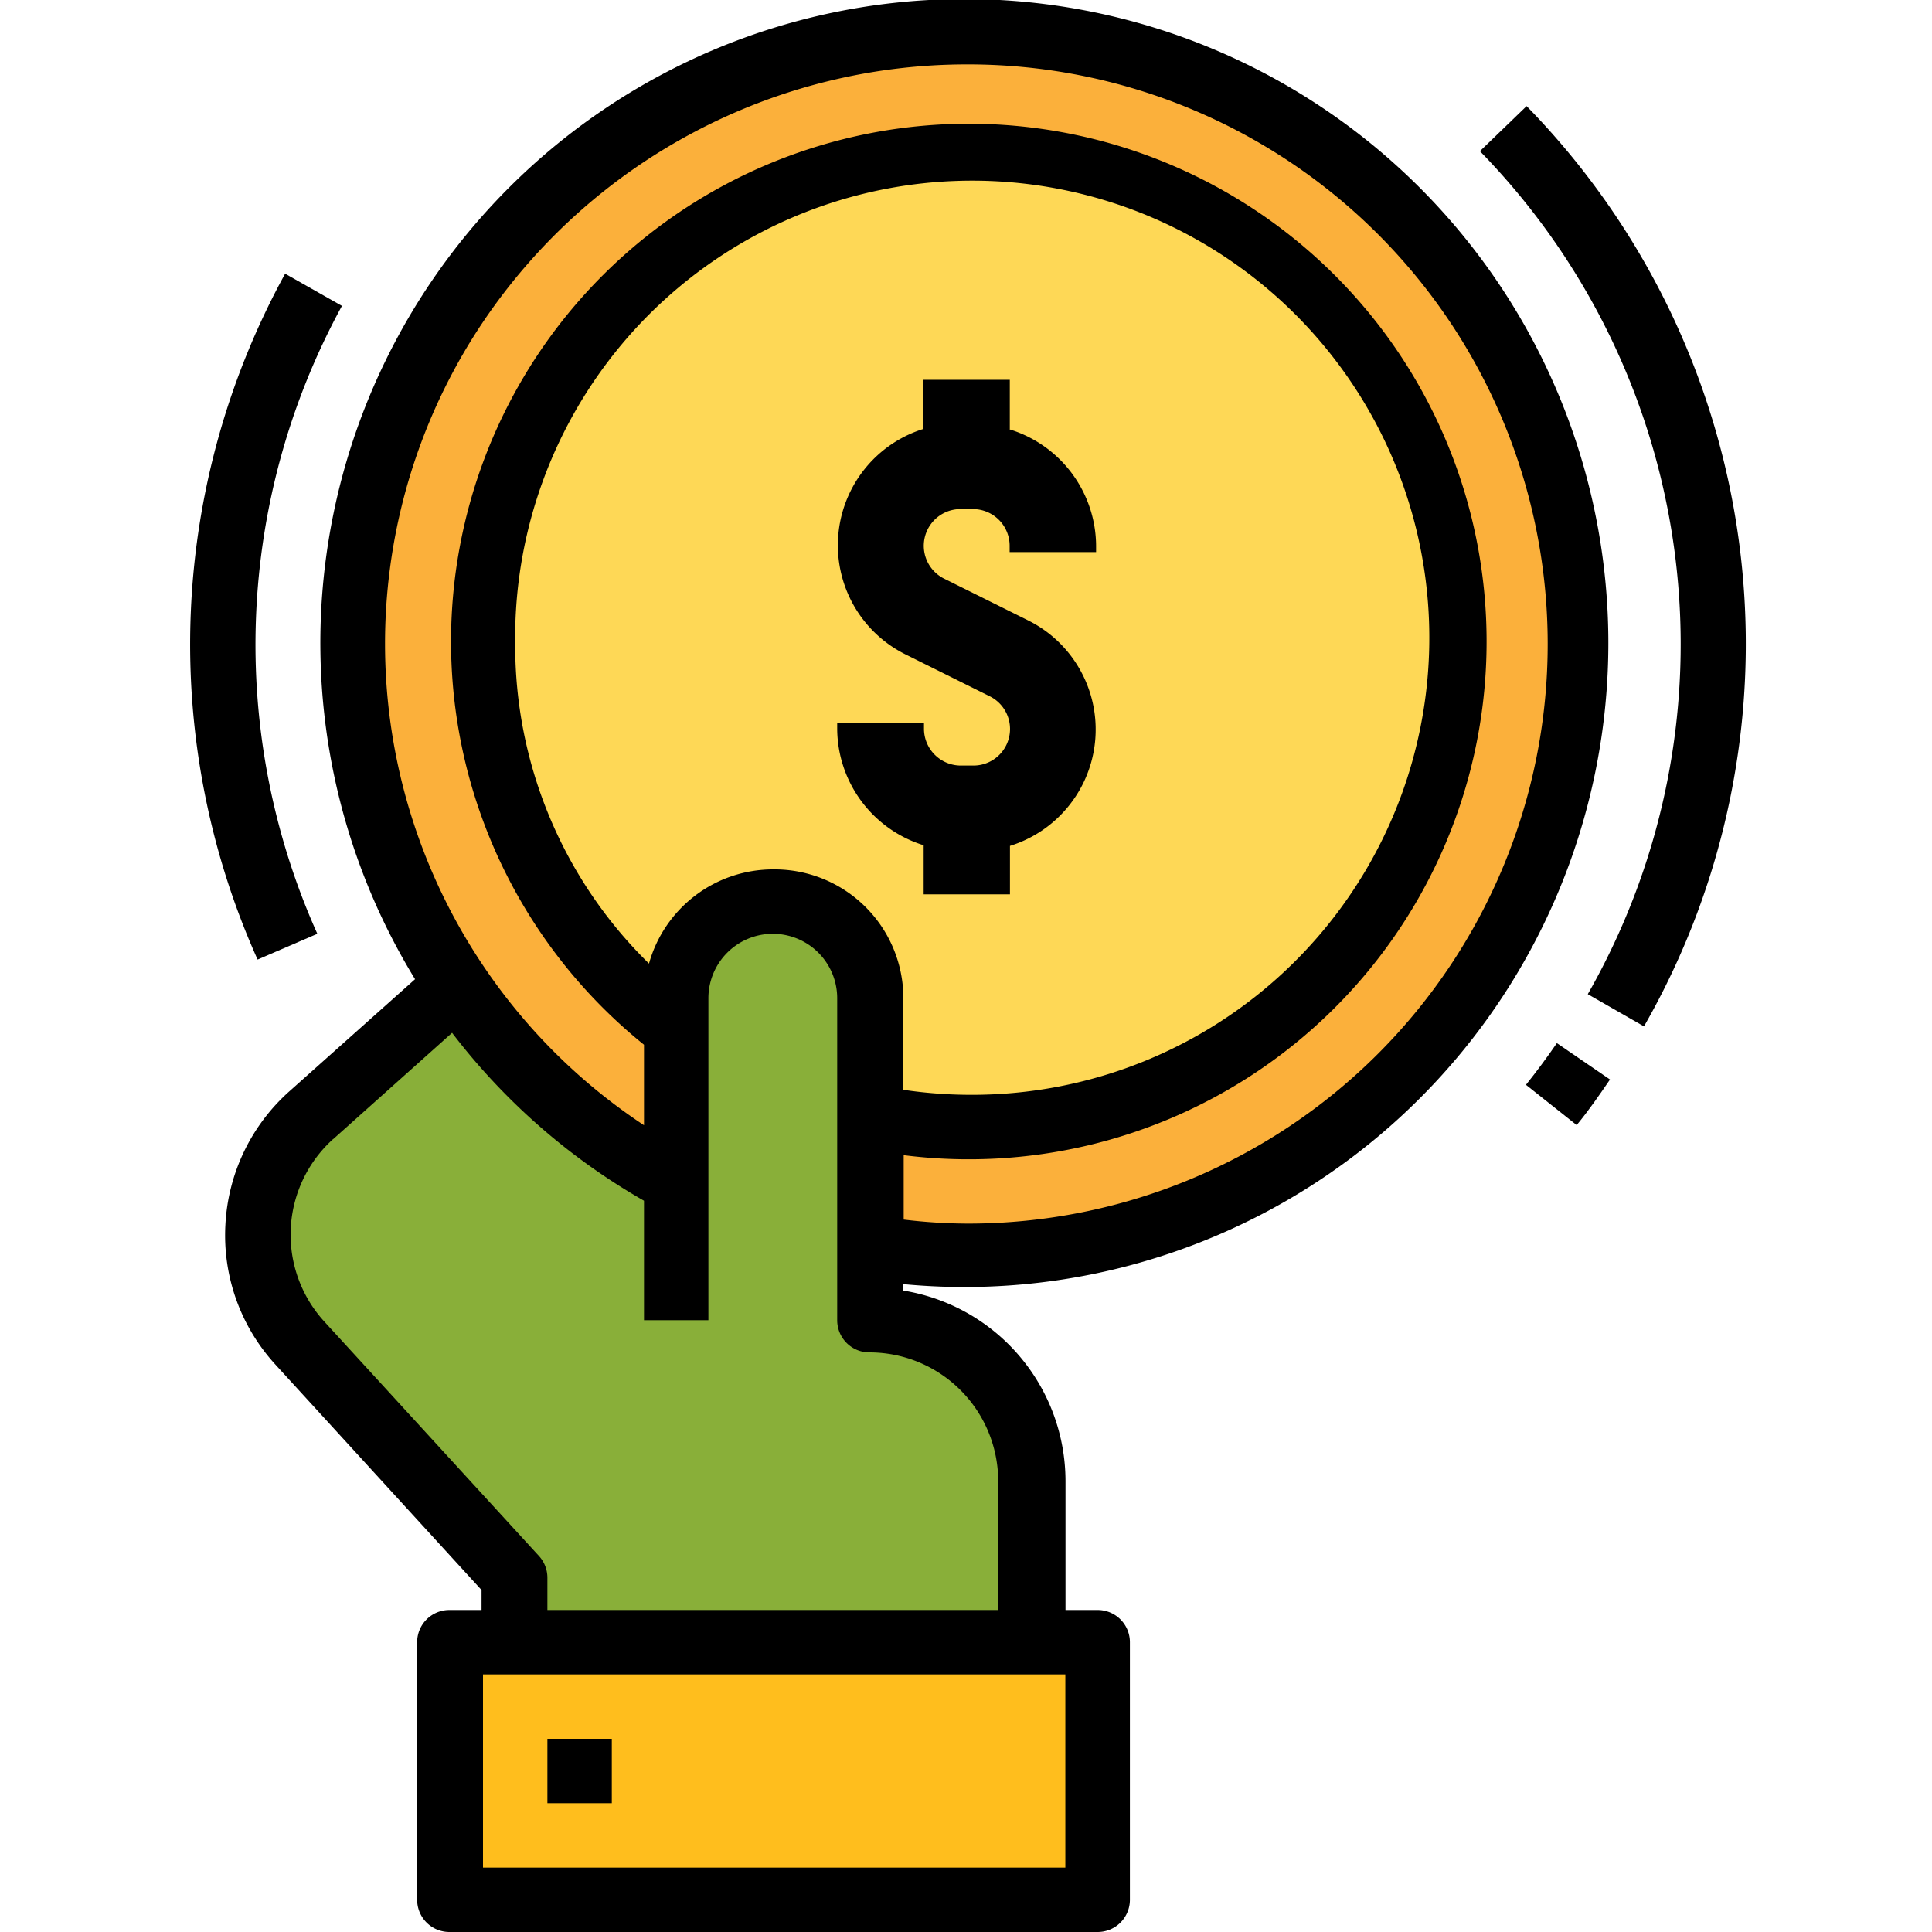
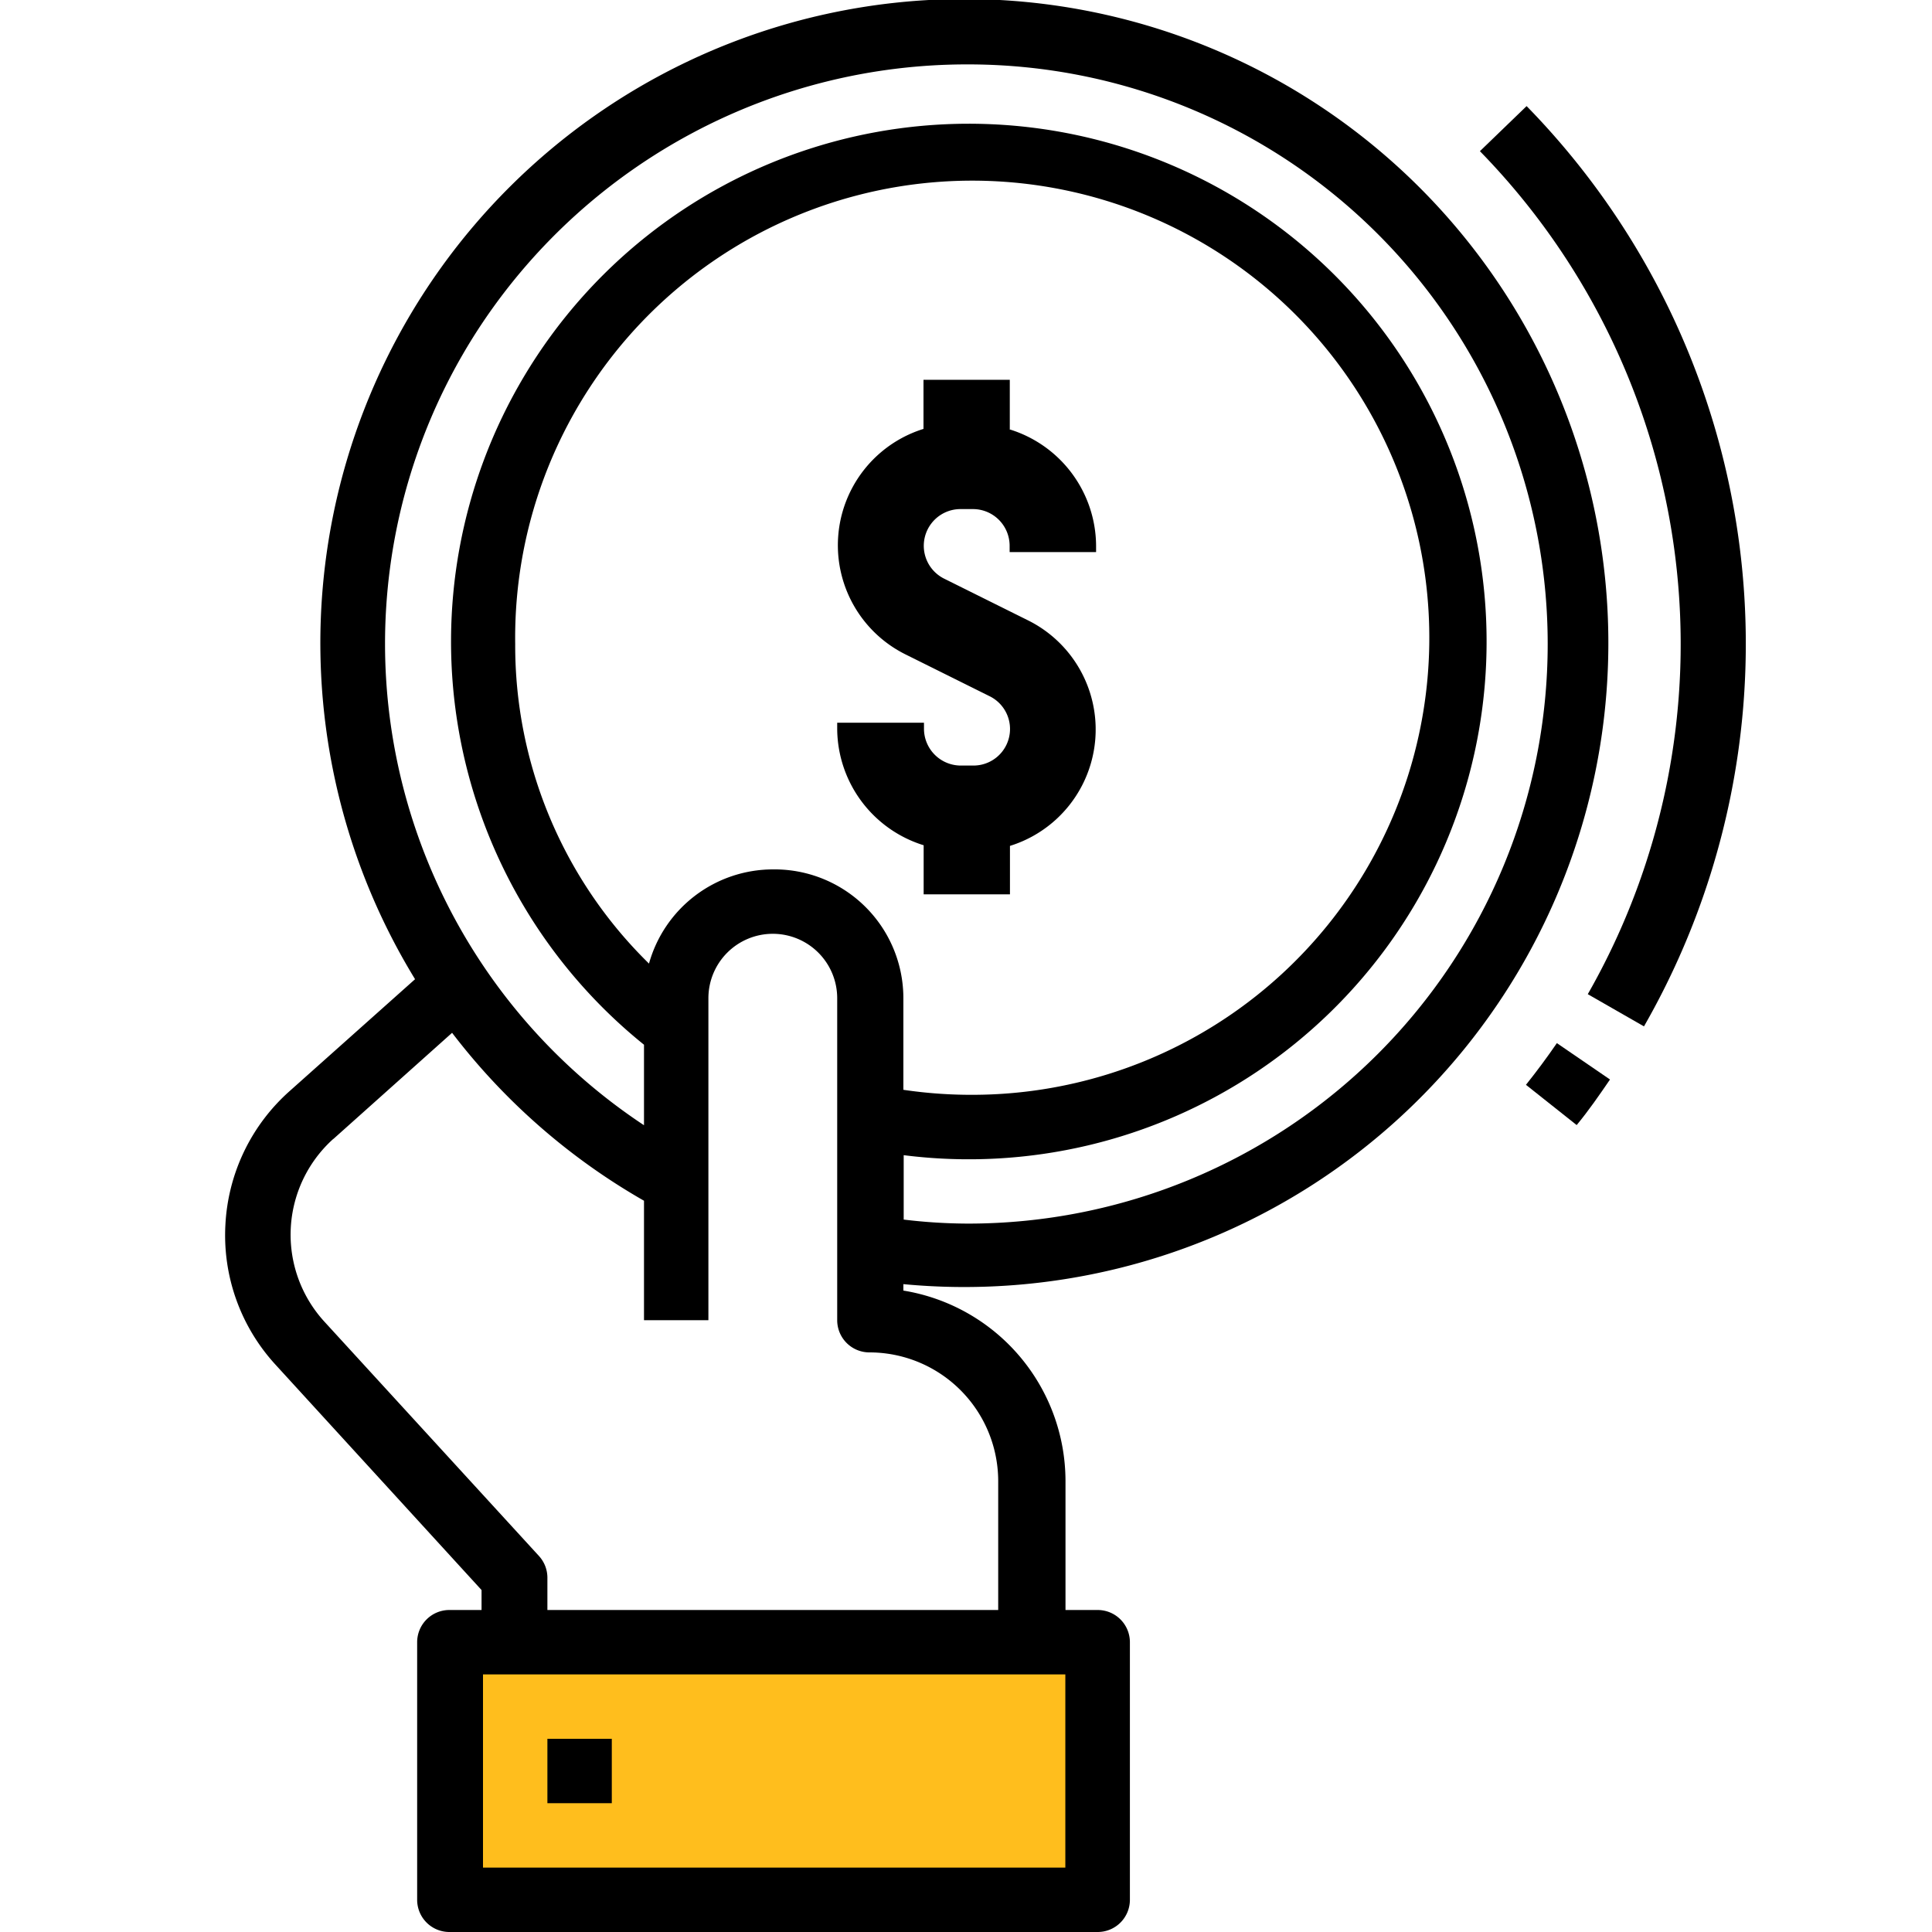
<svg xmlns="http://www.w3.org/2000/svg" id="Layer_1" data-name="Layer 1" viewBox="0 0 120 120">
  <defs>
    <style>.cls-1{fill:#89af39;}.cls-2{fill:#fbb03b;}.cls-3{fill:#fed856;}.cls-4{fill:#ffbe1d;}</style>
  </defs>
  <title>Artboard 2 copy</title>
  <g id="bitcoin">
-     <path id="Path_2135" data-name="Path 2135" class="cls-1" d="M50.07,104H32V98L18.64,83.41a10,10,0,0,1,.69-14.12l0,0,8.57-7.66.46-.41H50.07Z" />
-     <path id="Path_2136" data-name="Path 2136" class="cls-2" d="M98.36,40A38.23,38.23,0,1,1,60.13,2,38.11,38.11,0,0,1,98.36,40Z" />
-     <path id="Path_2137" data-name="Path 2137" class="cls-3" d="M90.31,40A30.18,30.18,0,1,1,60.13,10h0A30.09,30.09,0,0,1,90.31,40Z" />
-     <path id="Path_2138" data-name="Path 2138" class="cls-1" d="M64.16,104V92A10,10,0,0,0,54.09,82h0V62A6.05,6.05,0,0,0,42,62v42Z" />
    <path id="Path_2139" data-name="Path 2139" class="cls-4" d="M27.94,102H68.18v16H27.94Z" />
    <path id="Path_2140" data-name="Path 2140" d="M100,67.05,96.7,64.79c-.61.89-1.25,1.75-1.92,2.59l3.15,2.5C98.66,69,99.35,68,100,67.05Z" />
    <path id="Path_2141" data-name="Path 2141" d="M94.82,6.59l-2.9,2.8a43.83,43.83,0,0,1,6.7,52.36l3.49,2A47.78,47.78,0,0,0,94.82,6.59Z" />
-     <path id="Path_2142" data-name="Path 2142" d="M19.71,58a43.9,43.9,0,0,1,1.53-39L17.71,17A47.85,47.85,0,0,0,16,59.6Z" />
    <path id="Path_2146" data-name="Path 2146" d="M14,76.08a11.88,11.88,0,0,0,3.11,8.68l12.8,14V100h-2a2,2,0,0,0-2,2v16a2,2,0,0,0,2,2H68.18a2,2,0,0,0,2-2V102a2,2,0,0,0-2-2h-2V92A12,12,0,0,0,56.11,80.16v-.4A40,40,0,1,0,25.78,60.82L18,67.76a11.92,11.92,0,0,0-4,8.32ZM66.17,116H30V104H66.17ZM40.31,59.85A27.64,27.64,0,0,1,32,40,28.39,28.39,0,1,1,60.57,68a28.82,28.82,0,0,1-4.46-.31V62A8,8,0,0,0,48,54h0A8,8,0,0,0,40.31,59.85ZM60.13,4a36,36,0,1,1,0,72h0a33.76,33.76,0,0,1-4-.25v-4A32.16,32.16,0,1,0,40,64.89v5A35.85,35.85,0,0,1,30,20,36.23,36.23,0,0,1,60.13,4ZM20.71,70.74l7.37-6.59A39.93,39.93,0,0,0,40,74.58V82h4V62a4,4,0,0,1,4-4h0a4,4,0,0,1,4,4V82a2,2,0,0,0,2,2,8,8,0,0,1,8,8v8H34V98a2,2,0,0,0-.52-1.35L20.13,82.07a8,8,0,0,1,.56-11.32Z" />
    <path id="Path_2147" data-name="Path 2147" d="M34,108h4v4H34Z" />
    <path id="Path_2148" data-name="Path 2148" d="M62.72,26.64V23.59H57.36v3.05a7.57,7.57,0,0,0-1.13,14l5.23,2.6a2.27,2.27,0,0,1-1,4.31h-.78a2.29,2.29,0,0,1-2.29-2.27v-.39H52v.39a7.62,7.62,0,0,0,5.37,7.22v3.05h5.36V52.54a7.57,7.57,0,0,0,1.14-14l-5.23-2.6a2.28,2.28,0,0,1,1-4.32h.78a2.28,2.28,0,0,1,2.29,2.28v.39h5.37v-.39a7.61,7.61,0,0,0-5.37-7.23Z" />
  </g>
</svg>